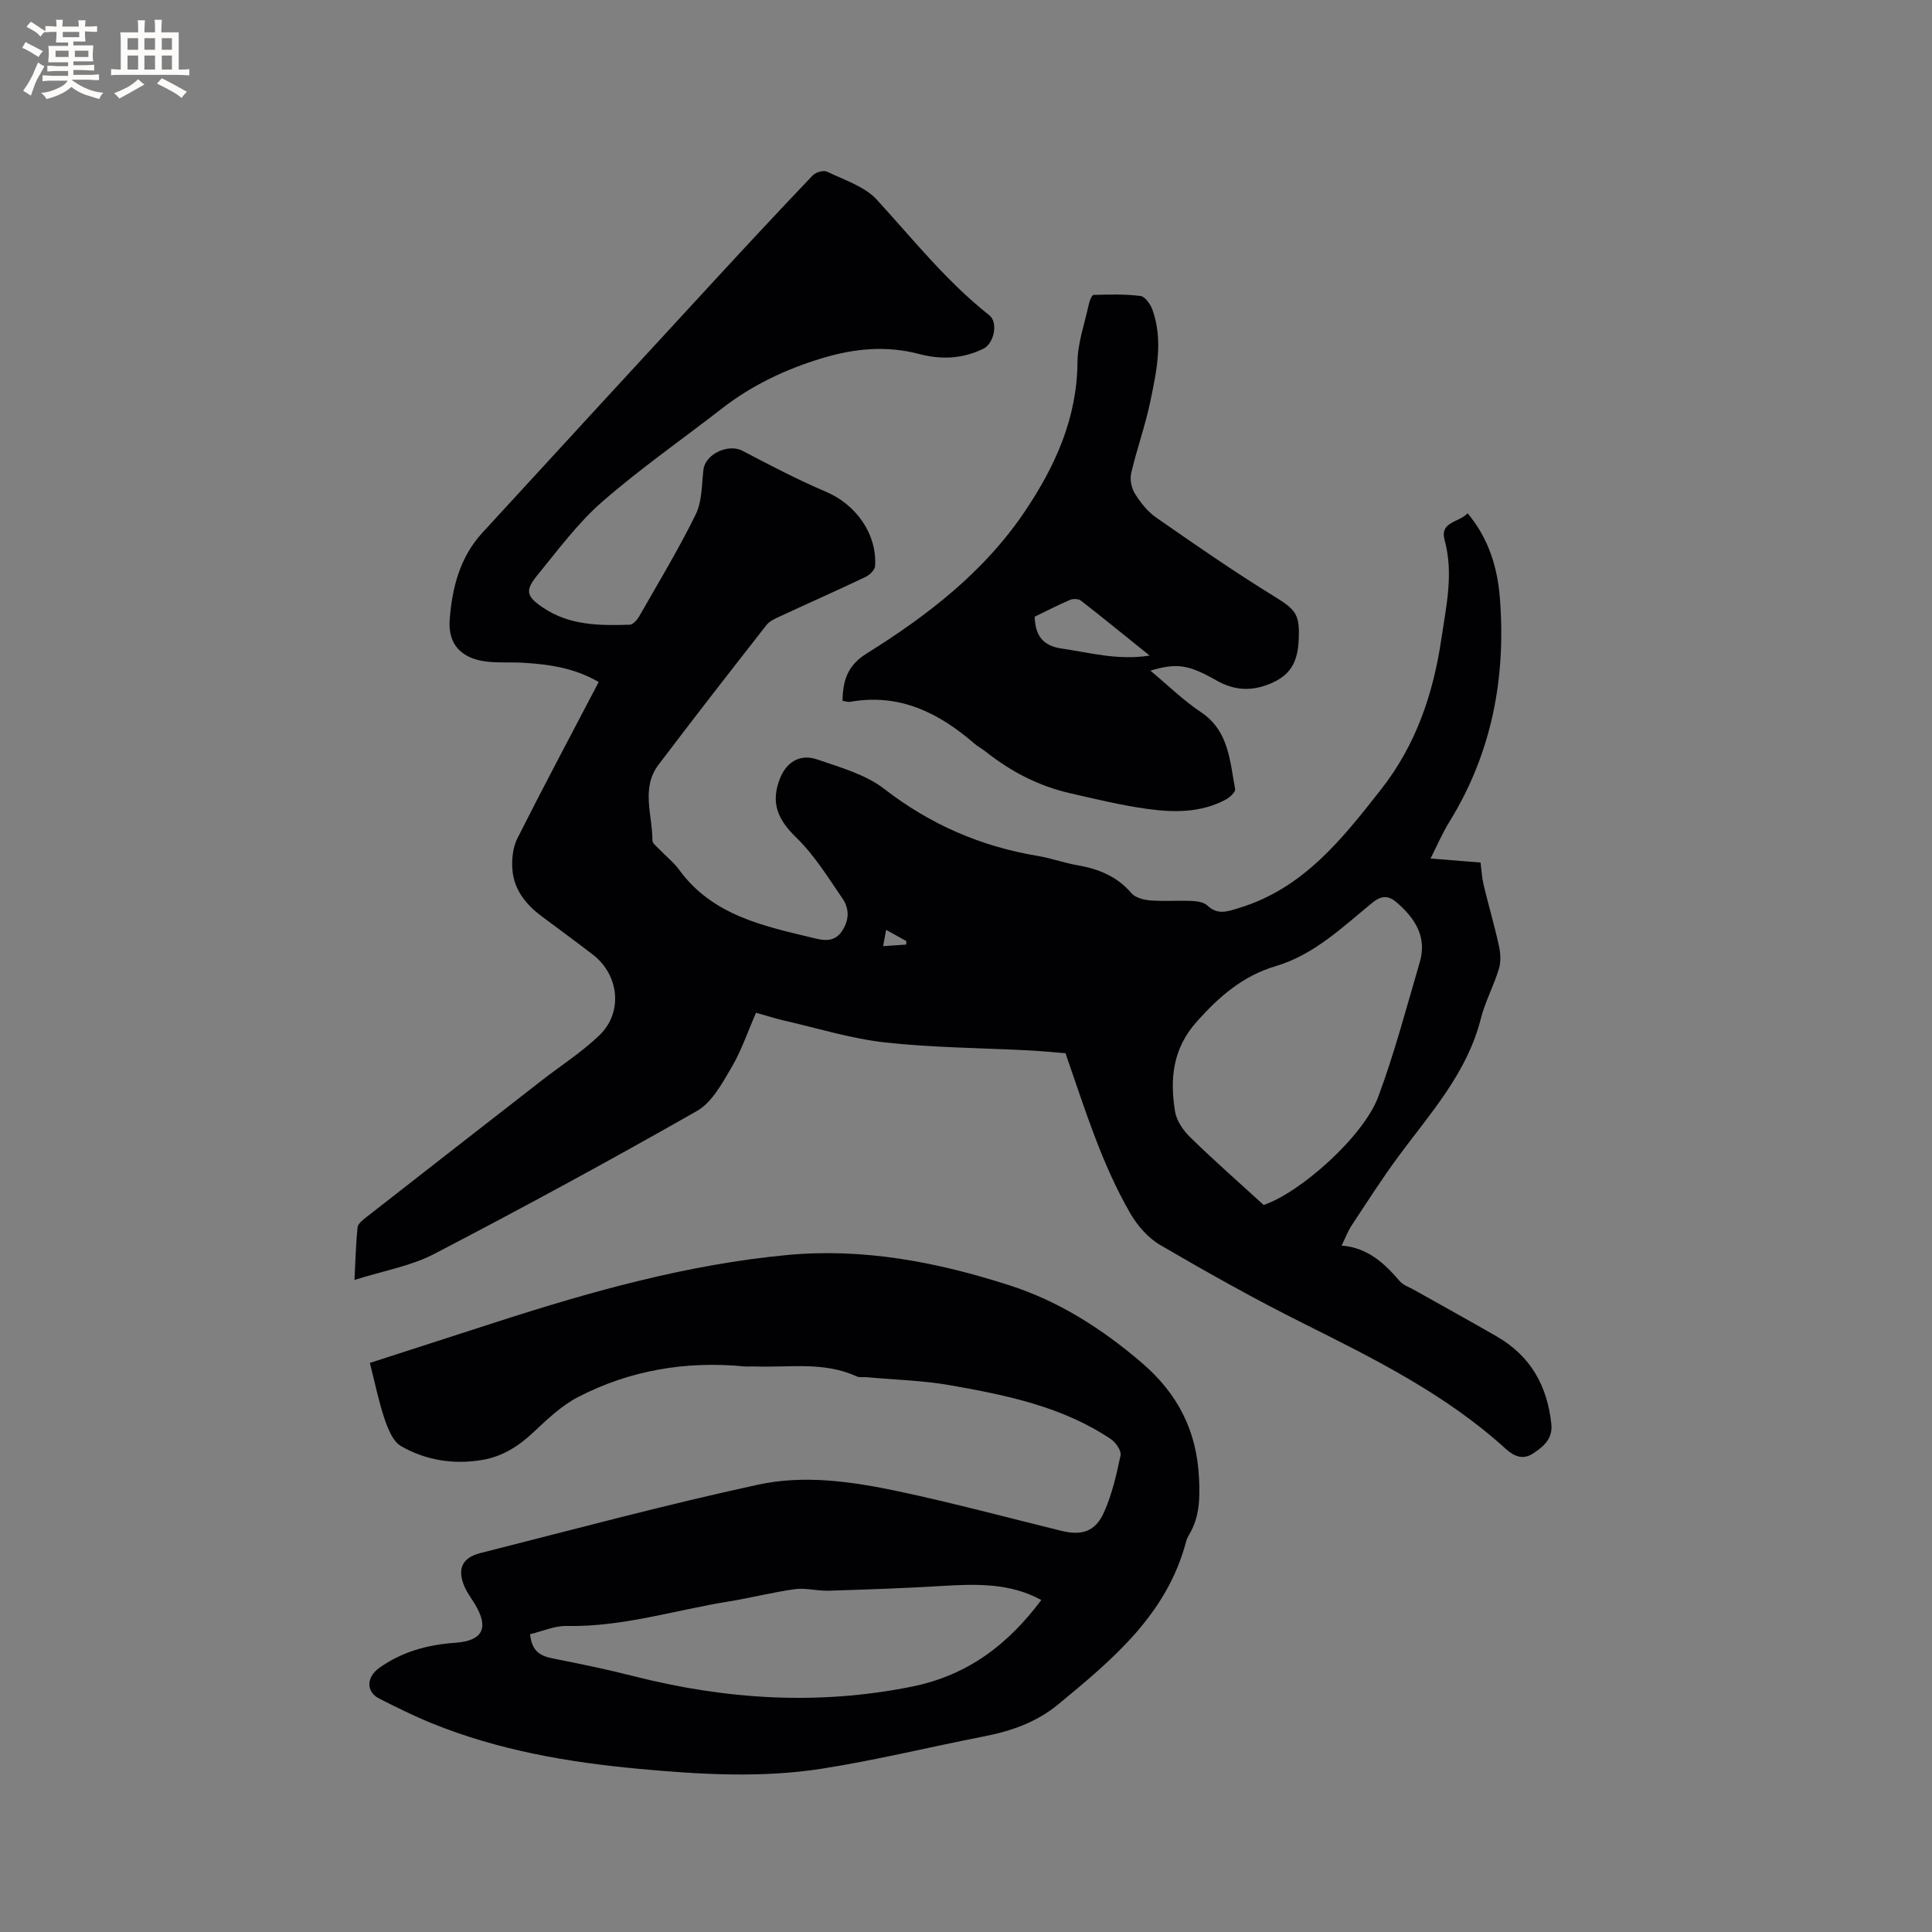
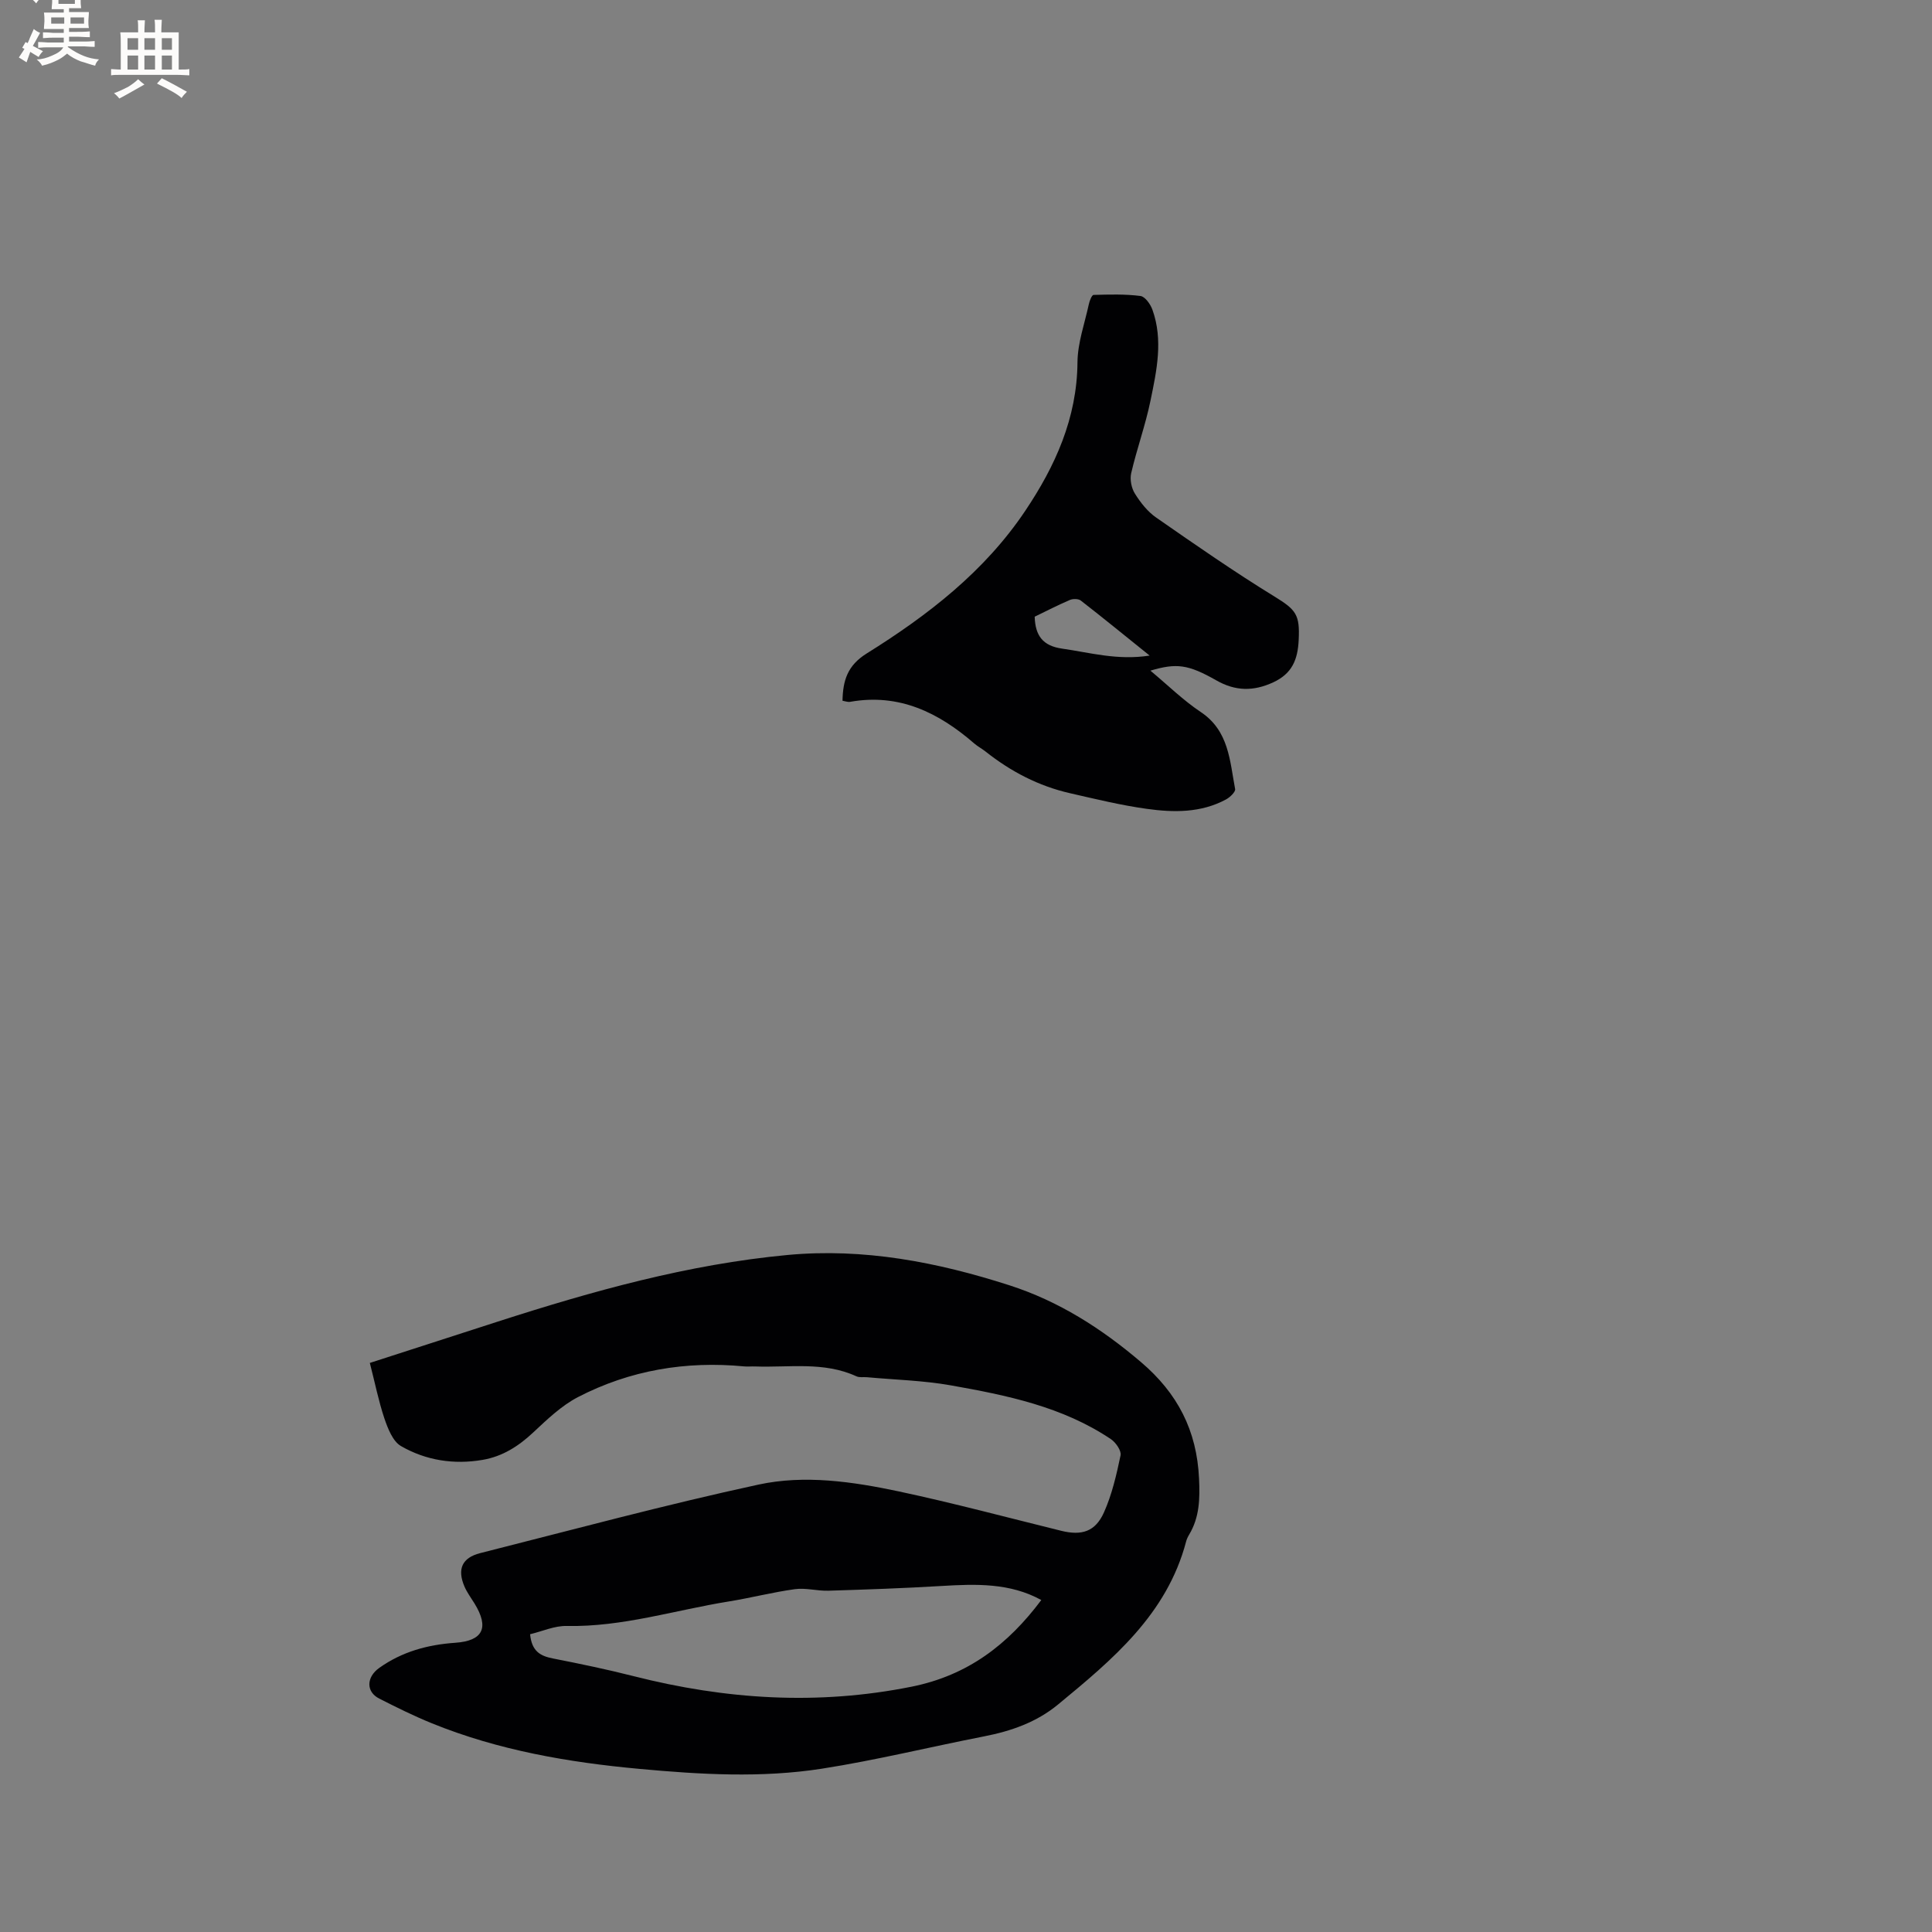
<svg xmlns="http://www.w3.org/2000/svg" enable-background="new 0 0 400 400" viewBox="0 0 400 400">
  <rect x="0" y="0" width="400" height="400" fill="#808080" stroke="none" />
  <g fill="#010103">
-     <path d="m303.85 106.27c4.34 5.19 6.16 11.11 6.67 17.4 1.33 16.59-1.63 32.26-10.51 46.6-1.42 2.3-2.49 4.83-3.83 7.47 3.64.29 6.89.56 10.35.84.21 1.59.29 3.17.65 4.68 1 4.17 2.22 8.3 3.14 12.49.34 1.53.47 3.31.03 4.78-1.07 3.54-2.88 6.87-3.78 10.44-2.84 11.19-10.39 19.46-16.98 28.37-3.46 4.68-6.59 9.6-9.8 14.46-.74 1.12-1.2 2.41-2.02 4.08 5.52.47 8.88 3.72 12.03 7.37.72.83 1.95 1.23 2.96 1.8 5.72 3.22 11.47 6.39 17.15 9.66 6.97 4.02 10.46 10.24 11.28 18.14.32 3.07-1.69 4.69-3.79 6.08-2 1.32-3.82.7-5.65-.96-12.38-11.27-27.18-18.62-41.99-26.02-10.03-5.01-19.84-10.52-29.53-16.17-2.52-1.47-4.75-4.03-6.23-6.59-5.91-10.23-9.35-21.48-13.4-33.13-2.07-.16-4.78-.44-7.49-.58-9.95-.52-19.94-.56-29.83-1.65-6.98-.77-13.82-2.9-20.71-4.48-1.94-.44-3.85-1.06-6.04-1.67-1.7 3.87-3.02 7.82-5.09 11.34-1.94 3.3-4.04 7.23-7.15 9-17.93 10.21-36.08 20.06-54.38 29.59-4.87 2.53-10.56 3.5-16.52 5.39.22-4.24.29-7.58.64-10.89.08-.75 1.06-1.52 1.78-2.08 12.11-9.47 24.24-18.91 36.37-28.35 4-3.11 8.33-5.87 11.95-9.37 4.9-4.75 4.05-12.47-1.38-16.66-3.52-2.72-7.13-5.33-10.69-8.01-3.26-2.45-5.7-5.54-5.98-9.7-.14-2.09.1-4.5 1.02-6.33 5.43-10.78 11.11-21.43 16.85-32.4-4.94-2.91-10.3-3.69-15.78-4-2.54-.14-5.11.07-7.62-.26-5.03-.65-7.82-3.57-7.45-8.59.48-6.58 2.09-12.96 6.75-18.04 16.13-17.58 32.29-35.14 48.46-52.68 6.6-7.16 13.23-14.28 19.95-21.32.63-.66 2.26-1.13 2.99-.77 3.57 1.73 7.77 3.04 10.31 5.82 7.51 8.21 14.44 16.93 23.25 23.89 1.91 1.5 1 5.85-1.21 6.94-4.29 2.1-8.74 2.3-13.31 1.09-6.76-1.78-13.32-1.16-20.01.85-7.61 2.29-14.58 5.59-20.84 10.46-8.28 6.43-16.92 12.44-24.8 19.32-5.04 4.41-9.12 9.96-13.4 15.19-2.61 3.19-2.22 4.37 1.09 6.63 5.5 3.77 11.77 3.8 18.04 3.6.68-.02 1.54-.99 1.96-1.72 3.99-6.99 8.17-13.9 11.71-21.11 1.33-2.7 1.23-6.14 1.6-9.27.38-3.24 5.16-5.45 8.08-3.91 5.69 2.98 11.39 5.98 17.3 8.49 6.16 2.62 10.57 8.67 10.16 15.37-.05.81-1.14 1.86-2 2.27-5.83 2.78-11.74 5.39-17.6 8.11-1.04.48-2.23.99-2.9 1.85-7.5 9.58-14.98 19.19-22.33 28.89-3.7 4.88-1.25 10.45-1.27 15.73 0 .57.83 1.17 1.33 1.7 1.39 1.46 3.02 2.73 4.2 4.34 6.99 9.58 17.71 11.69 28.21 14.22 1.87.45 3.96.71 5.43-1.42 1.61-2.32 1.64-4.72.18-6.85-2.98-4.35-5.81-8.97-9.55-12.6-3.85-3.72-5.41-7.23-3.37-12.32 1.3-3.24 4.04-5.13 7.7-3.87 4.78 1.65 9.98 3.09 13.86 6.09 9.55 7.4 20.07 11.94 31.88 13.9 2.71.45 5.33 1.42 8.03 1.89 4.39.76 8.26 2.27 11.27 5.8.8.94 2.54 1.39 3.89 1.5 2.85.22 5.73-.01 8.58.11 1.1.05 2.49.24 3.22.92 2.16 2.05 4.11 1.29 6.58.54 13.35-4.05 21.38-14.32 29.45-24.6 7.2-9.17 10.78-19.77 12.46-31.19 1.01-6.8 2.55-13.5.65-20.42-1.01-3.82 3.02-3.58 4.77-5.51zm-42.22 143.21c7.59-2.58 20.66-14.15 23.73-22.43 3.38-9.09 5.85-18.52 8.59-27.84 1.52-5.18-.93-9-4.66-12.27-1.75-1.54-3.18-1.65-5.18-.02-6.2 5.06-12.05 10.76-20.02 13.12-6.73 1.99-11.64 6.25-16.28 11.44-5.04 5.63-5.61 11.87-4.54 18.6.3 1.91 1.68 3.94 3.11 5.34 4.84 4.73 9.93 9.2 15.25 14.06zm-78.79-53.59c1.73-.12 3.25-.22 4.77-.32.02-.24.04-.48.05-.72-1.35-.75-2.69-1.5-4.2-2.34-.22 1.19-.39 2.11-.62 3.38z" />
    <path d="m76.57 282.18c8.88-2.87 17.72-5.73 26.56-8.58 19.58-6.31 39.35-11.84 59.93-13.77 15.77-1.47 30.98 1.47 45.91 6.27 10.23 3.29 19.05 8.92 27.24 15.89 7.6 6.46 11.59 14.19 12.04 24.16.19 4.15.11 7.96-2.04 11.56-.27.45-.51.94-.64 1.45-3.97 15.09-15.25 24.45-26.54 33.76-4.43 3.65-9.69 5.49-15.3 6.58-11.21 2.19-22.32 4.93-33.59 6.69-12.51 1.95-25.17 1.2-37.74.04-14.7-1.35-29.19-3.84-42.96-9.43-3.72-1.51-7.33-3.3-10.91-5.12-2.81-1.42-2.67-4.47-.01-6.36 4.73-3.36 10-4.8 15.72-5.2 5.8-.4 7.06-3.14 4.02-8.11-.72-1.17-1.56-2.29-2.1-3.54-1.53-3.58-.52-5.95 3.25-6.91 19.18-4.85 38.3-10.01 57.62-14.19 9.56-2.07 19.49-.62 29.05 1.41 11.27 2.4 22.42 5.39 33.61 8.15 4.26 1.05 7.08.21 8.88-3.82 1.66-3.71 2.59-7.79 3.43-11.8.2-.96-.99-2.67-2-3.35-10.01-6.73-21.58-9.09-33.16-11.14-5.7-1.01-11.55-1.15-17.33-1.68-.74-.07-1.57.1-2.2-.19-6.77-3.11-13.95-1.78-20.99-2.04-.74-.03-1.49.06-2.23-.01-12.08-1.16-23.66.78-34.42 6.35-3.45 1.79-6.42 4.66-9.3 7.35-3.04 2.84-6.35 4.95-10.45 5.65-5.95 1.02-11.73.12-16.89-2.85-1.71-.98-2.73-3.64-3.45-5.74-1.2-3.58-1.94-7.33-3.01-11.48zm33.18 56.17c.35 3.63 2.22 4.52 4.74 5.02 5.6 1.1 11.2 2.26 16.73 3.67 19.03 4.83 38.07 6.07 57.52 2.17 11.65-2.34 19.95-8.73 26.85-17.94-6.49-3.57-13.53-3.34-20.66-2.91-7.8.47-15.62.74-23.43.98-2.3.07-4.67-.63-6.92-.32-4.6.63-9.13 1.81-13.72 2.55-11.15 1.8-22.02 5.3-33.5 5.07-2.52-.07-5.05 1.1-7.61 1.71z" />
    <path d="m174.43 145.08c.09-4.17 1-7.28 5-9.78 12.65-7.89 24.42-16.97 32.85-29.56 6.2-9.25 10.7-19.15 10.8-30.71.03-4.03 1.49-8.06 2.36-12.08.15-.7.62-1.88.97-1.89 3.24-.09 6.51-.19 9.71.22.95.12 2.08 1.71 2.48 2.85 2.25 6.28.88 12.6-.4 18.81-1.04 5.07-2.83 9.98-4 15.03-.3 1.3.05 3.09.77 4.23 1.16 1.86 2.63 3.73 4.41 4.96 8.07 5.61 16.14 11.22 24.51 16.36 4.48 2.75 5.24 3.76 4.99 8.96-.19 4.11-1.37 6.98-5.27 8.79-4.11 1.9-7.85 1.84-11.79-.41-5.84-3.32-8.25-3.61-13.64-2.01 3.66 3.05 6.81 6.16 10.43 8.57 5.84 3.9 6 10.1 7.11 15.94.11.59-1.06 1.7-1.86 2.14-5.2 2.82-10.87 2.74-16.45 1.96-5.34-.74-10.6-2.03-15.86-3.23-6.51-1.48-12.29-4.5-17.51-8.64-.75-.59-1.61-1.04-2.33-1.66-7.38-6.4-15.54-10.42-25.67-8.63-.49.1-1.02-.12-1.61-.22zm63.59-9.35c-5.1-4.1-9.63-7.8-14.25-11.39-.5-.39-1.62-.4-2.25-.13-2.5 1.07-4.93 2.32-7.3 3.47.12 3.93 1.68 6.04 5.68 6.61 5.77.82 11.44 2.48 18.12 1.44z" />
  </g>
-   <path d="m6.8 9.5c.6.3 1.3.7 2.1 1.1-.4.4-.7.8-.9 1.2-.7-.4-1.3-.8-1.8-1.1s-1.1-.6-1.6-.8c.2-.4.5-.8.7-1.2.4.2.8.5 1.5.8zm.9 6.9c-.3.6-.5 1.1-.7 1.7s-.4 1.1-.6 1.7c-.6-.4-1.1-.7-1.6-1 .7-1 1.2-1.8 1.5-2.4.3-.5.6-1.1.8-1.7.3-.6.5-1.2.8-1.8.3.3.8.6 1.3.8-.7 1.3-1.2 2.2-1.5 2.7zm.1-11c.4.3 1 .7 1.7 1.1-.5.2-.8.6-1.1 1.1-.5-.6-1-1-1.4-1.2s-.9-.6-1.5-.8c.2-.4.5-.7.9-1.1.5.3.9.6 1.4.9zm10.5 13.1c1 .4 2 .6 3.1.7-.4.4-.7.8-.8 1.3-.9-.2-1.9-.6-3-.9-1-.4-2-.9-2.8-1.6-.5.4-1.1.9-1.9 1.3s-1.9.9-3.3 1.2c-.1-.3-.5-.8-1.1-1.3 1 0 2.1-.3 3.2-.8 1.2-.5 1.9-1 2.3-1.7h-3.2c-.4 0-1 0-2 .1v-1.2c1 0 1.7.1 2 .1h3.3v-1h-2.3c-.2 0-.9 0-2 .1v-1.2c1.2 0 1.9.1 2 .1h2.3v-.8h-4.1c0-.7.1-1.2.1-1.6 0-.5 0-1.1-.1-1.8h4.1v-.7h-2.5c0-.6.1-1.1.1-1.6v-.6h-.5c-.4 0-1 0-1.8.1v-1.3c1.2 0 1.9.1 2.1.1h.2c0-.3 0-.8-.1-1.4h1.4c0 .6-.1 1-.1 1.4h3.4c0-.4 0-.8-.1-1.3h1.5c0 .4-.1.9-.1 1.3.7 0 1.5 0 2.5-.1v1.2c-1 0-1.8-.1-2.5-.1v.6c0 .3 0 .8.1 1.5h-2.5v.8h4.1c0 .7-.1 1.3-.1 1.8s0 1 .1 1.5h-4.1v.8h1.4c.8 0 1.8 0 2.9-.1v1.2c-1 0-1.9-.1-2.8-.1h-1.5v1h3.2c.3 0 1 0 2.1-.1v1.2c-1.1 0-1.8-.1-2.1-.1h-3.4l-.1.1c1.4 1 2.4 1.5 3.4 1.9zm-4.1-6.7v-1.3h-2.7v1.3zm2.2-4.1v-1.1h-3.4v1.1zm1.9 4.1v-1.3h-2.8v1.3z" fill="#fcfbfa" />
+   <path d="m6.8 9.5c.6.3 1.3.7 2.1 1.1-.4.4-.7.8-.9 1.2-.7-.4-1.3-.8-1.8-1.1s-1.1-.6-1.6-.8c.2-.4.5-.8.7-1.2.4.2.8.5 1.5.8zc-.3.6-.5 1.1-.7 1.7s-.4 1.1-.6 1.7c-.6-.4-1.1-.7-1.6-1 .7-1 1.2-1.8 1.5-2.4.3-.5.6-1.1.8-1.7.3-.6.5-1.2.8-1.8.3.3.8.6 1.3.8-.7 1.3-1.2 2.2-1.5 2.7zm.1-11c.4.3 1 .7 1.7 1.1-.5.2-.8.6-1.1 1.1-.5-.6-1-1-1.4-1.2s-.9-.6-1.5-.8c.2-.4.5-.7.9-1.1.5.3.9.6 1.4.9zm10.5 13.1c1 .4 2 .6 3.1.7-.4.4-.7.8-.8 1.3-.9-.2-1.9-.6-3-.9-1-.4-2-.9-2.8-1.6-.5.4-1.1.9-1.9 1.3s-1.9.9-3.3 1.2c-.1-.3-.5-.8-1.1-1.3 1 0 2.1-.3 3.2-.8 1.2-.5 1.9-1 2.3-1.7h-3.2c-.4 0-1 0-2 .1v-1.2c1 0 1.7.1 2 .1h3.3v-1h-2.3c-.2 0-.9 0-2 .1v-1.2c1.2 0 1.9.1 2 .1h2.3v-.8h-4.1c0-.7.1-1.2.1-1.6 0-.5 0-1.1-.1-1.8h4.1v-.7h-2.5c0-.6.1-1.1.1-1.6v-.6h-.5c-.4 0-1 0-1.8.1v-1.3c1.2 0 1.9.1 2.1.1h.2c0-.3 0-.8-.1-1.4h1.4c0 .6-.1 1-.1 1.4h3.4c0-.4 0-.8-.1-1.3h1.5c0 .4-.1.9-.1 1.3.7 0 1.5 0 2.5-.1v1.2c-1 0-1.8-.1-2.5-.1v.6c0 .3 0 .8.1 1.5h-2.5v.8h4.1c0 .7-.1 1.3-.1 1.8s0 1 .1 1.5h-4.1v.8h1.4c.8 0 1.8 0 2.9-.1v1.2c-1 0-1.9-.1-2.8-.1h-1.5v1h3.2c.3 0 1 0 2.1-.1v1.2c-1.1 0-1.8-.1-2.1-.1h-3.4l-.1.1c1.4 1 2.4 1.5 3.4 1.9zm-4.1-6.7v-1.3h-2.7v1.3zm2.2-4.1v-1.1h-3.4v1.1zm1.9 4.1v-1.3h-2.8v1.3z" fill="#fcfbfa" />
  <path d="m37 6.7v2.3 5.4c1 0 1.8 0 2.2-.1v1.3c-.6 0-1.5-.1-2.5-.1h-11.9c-.7 0-1.3 0-1.8.1v-1.3c.5 0 1.1.1 2 .1v-5.2c0-1 0-1.8-.1-2.5h3.7c0-1.3 0-2.1-.1-2.5h1.5c0 .4-.1 1.3-.1 2.5h2.2c0-1.2 0-2.1-.1-2.6h1.5c0 .4-.1 1.3-.1 2.6zm-12.3 13.7c-.3-.4-.7-.8-1.1-1.1 1.1-.4 2.1-.9 2.9-1.3.8-.5 1.5-1 2.1-1.6.4.4.9.8 1.3 1.1-2.5 1.4-4.2 2.4-5.2 2.9zm3.9-10.1v-2.4h-2.2v2.4zm0 4.1v-2.9h-2.2v2.9zm3.5-4.1v-2.4h-2.2v2.4zm0 4.1v-2.9h-2.2v2.9zm.4 2.9 1-1.1c.6.3 1.4.7 2.5 1.3s2 1.1 2.7 1.5c-.4.4-.8.8-1.1 1.3-.8-.8-2.5-1.7-5.1-3zm3.1-7v-2.4h-2.1v2.4zm0 4.1v-2.9h-2.1v2.9z" fill="#fcfbfa" />
</svg>